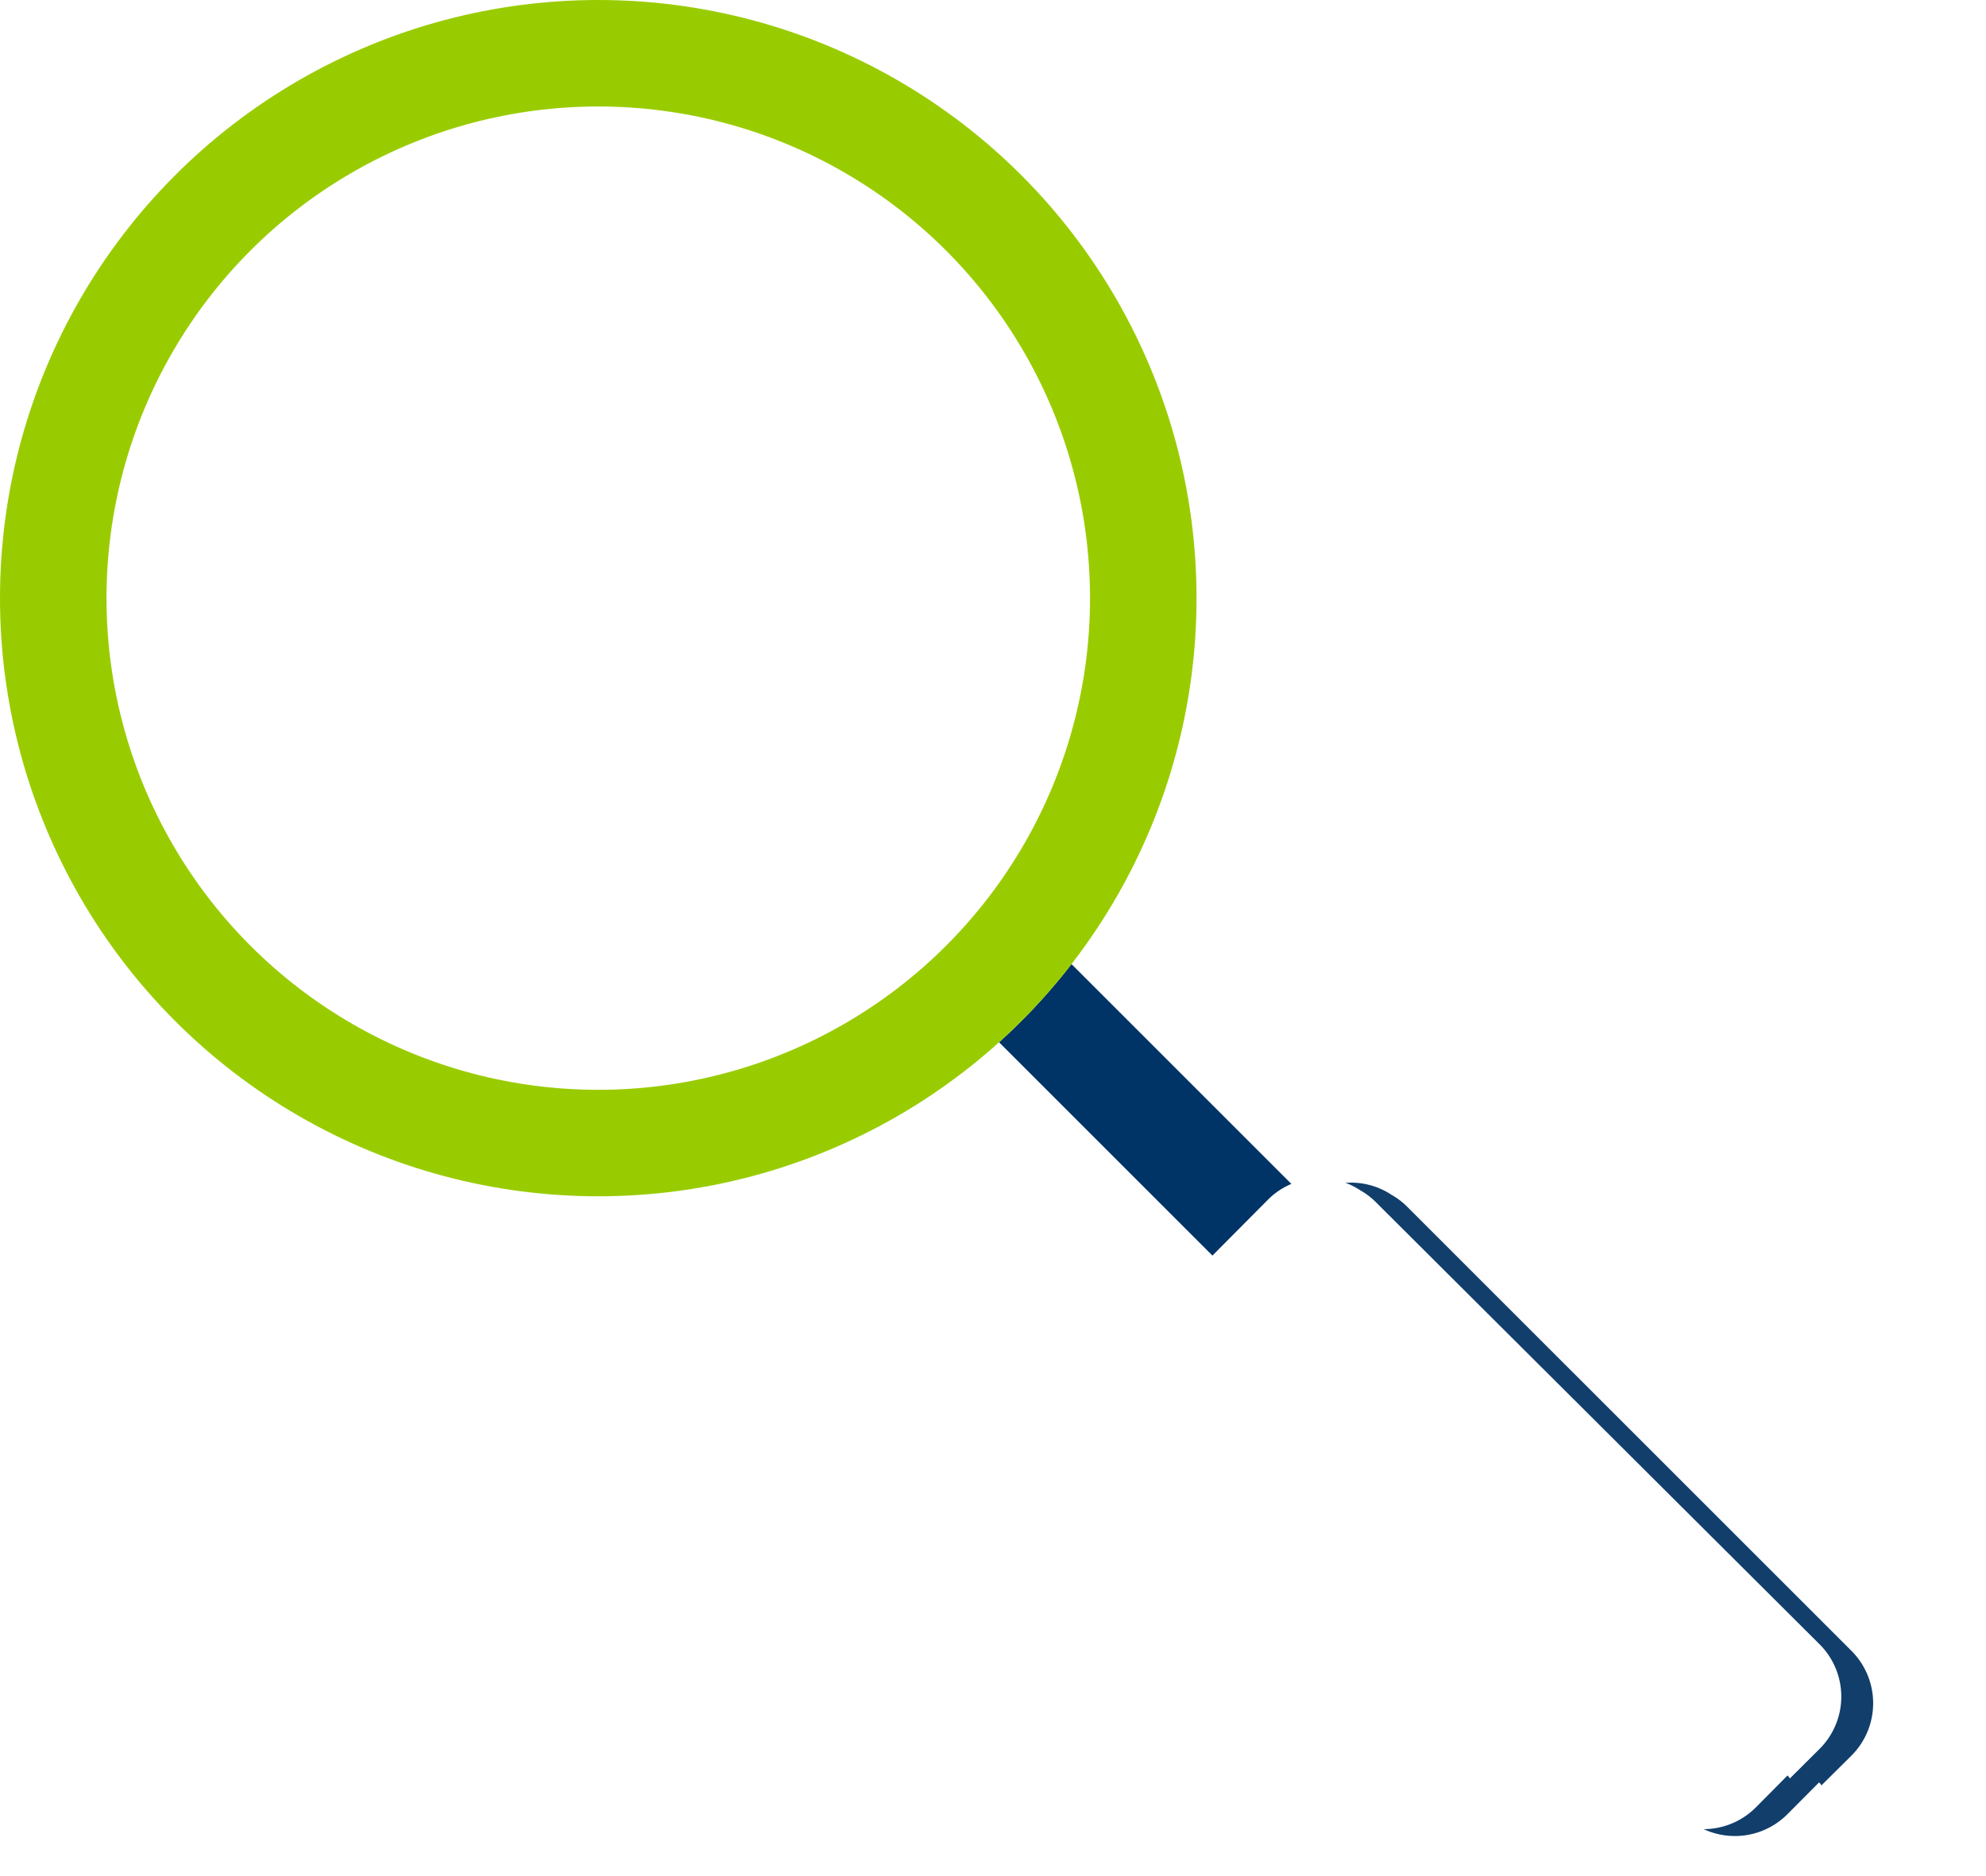
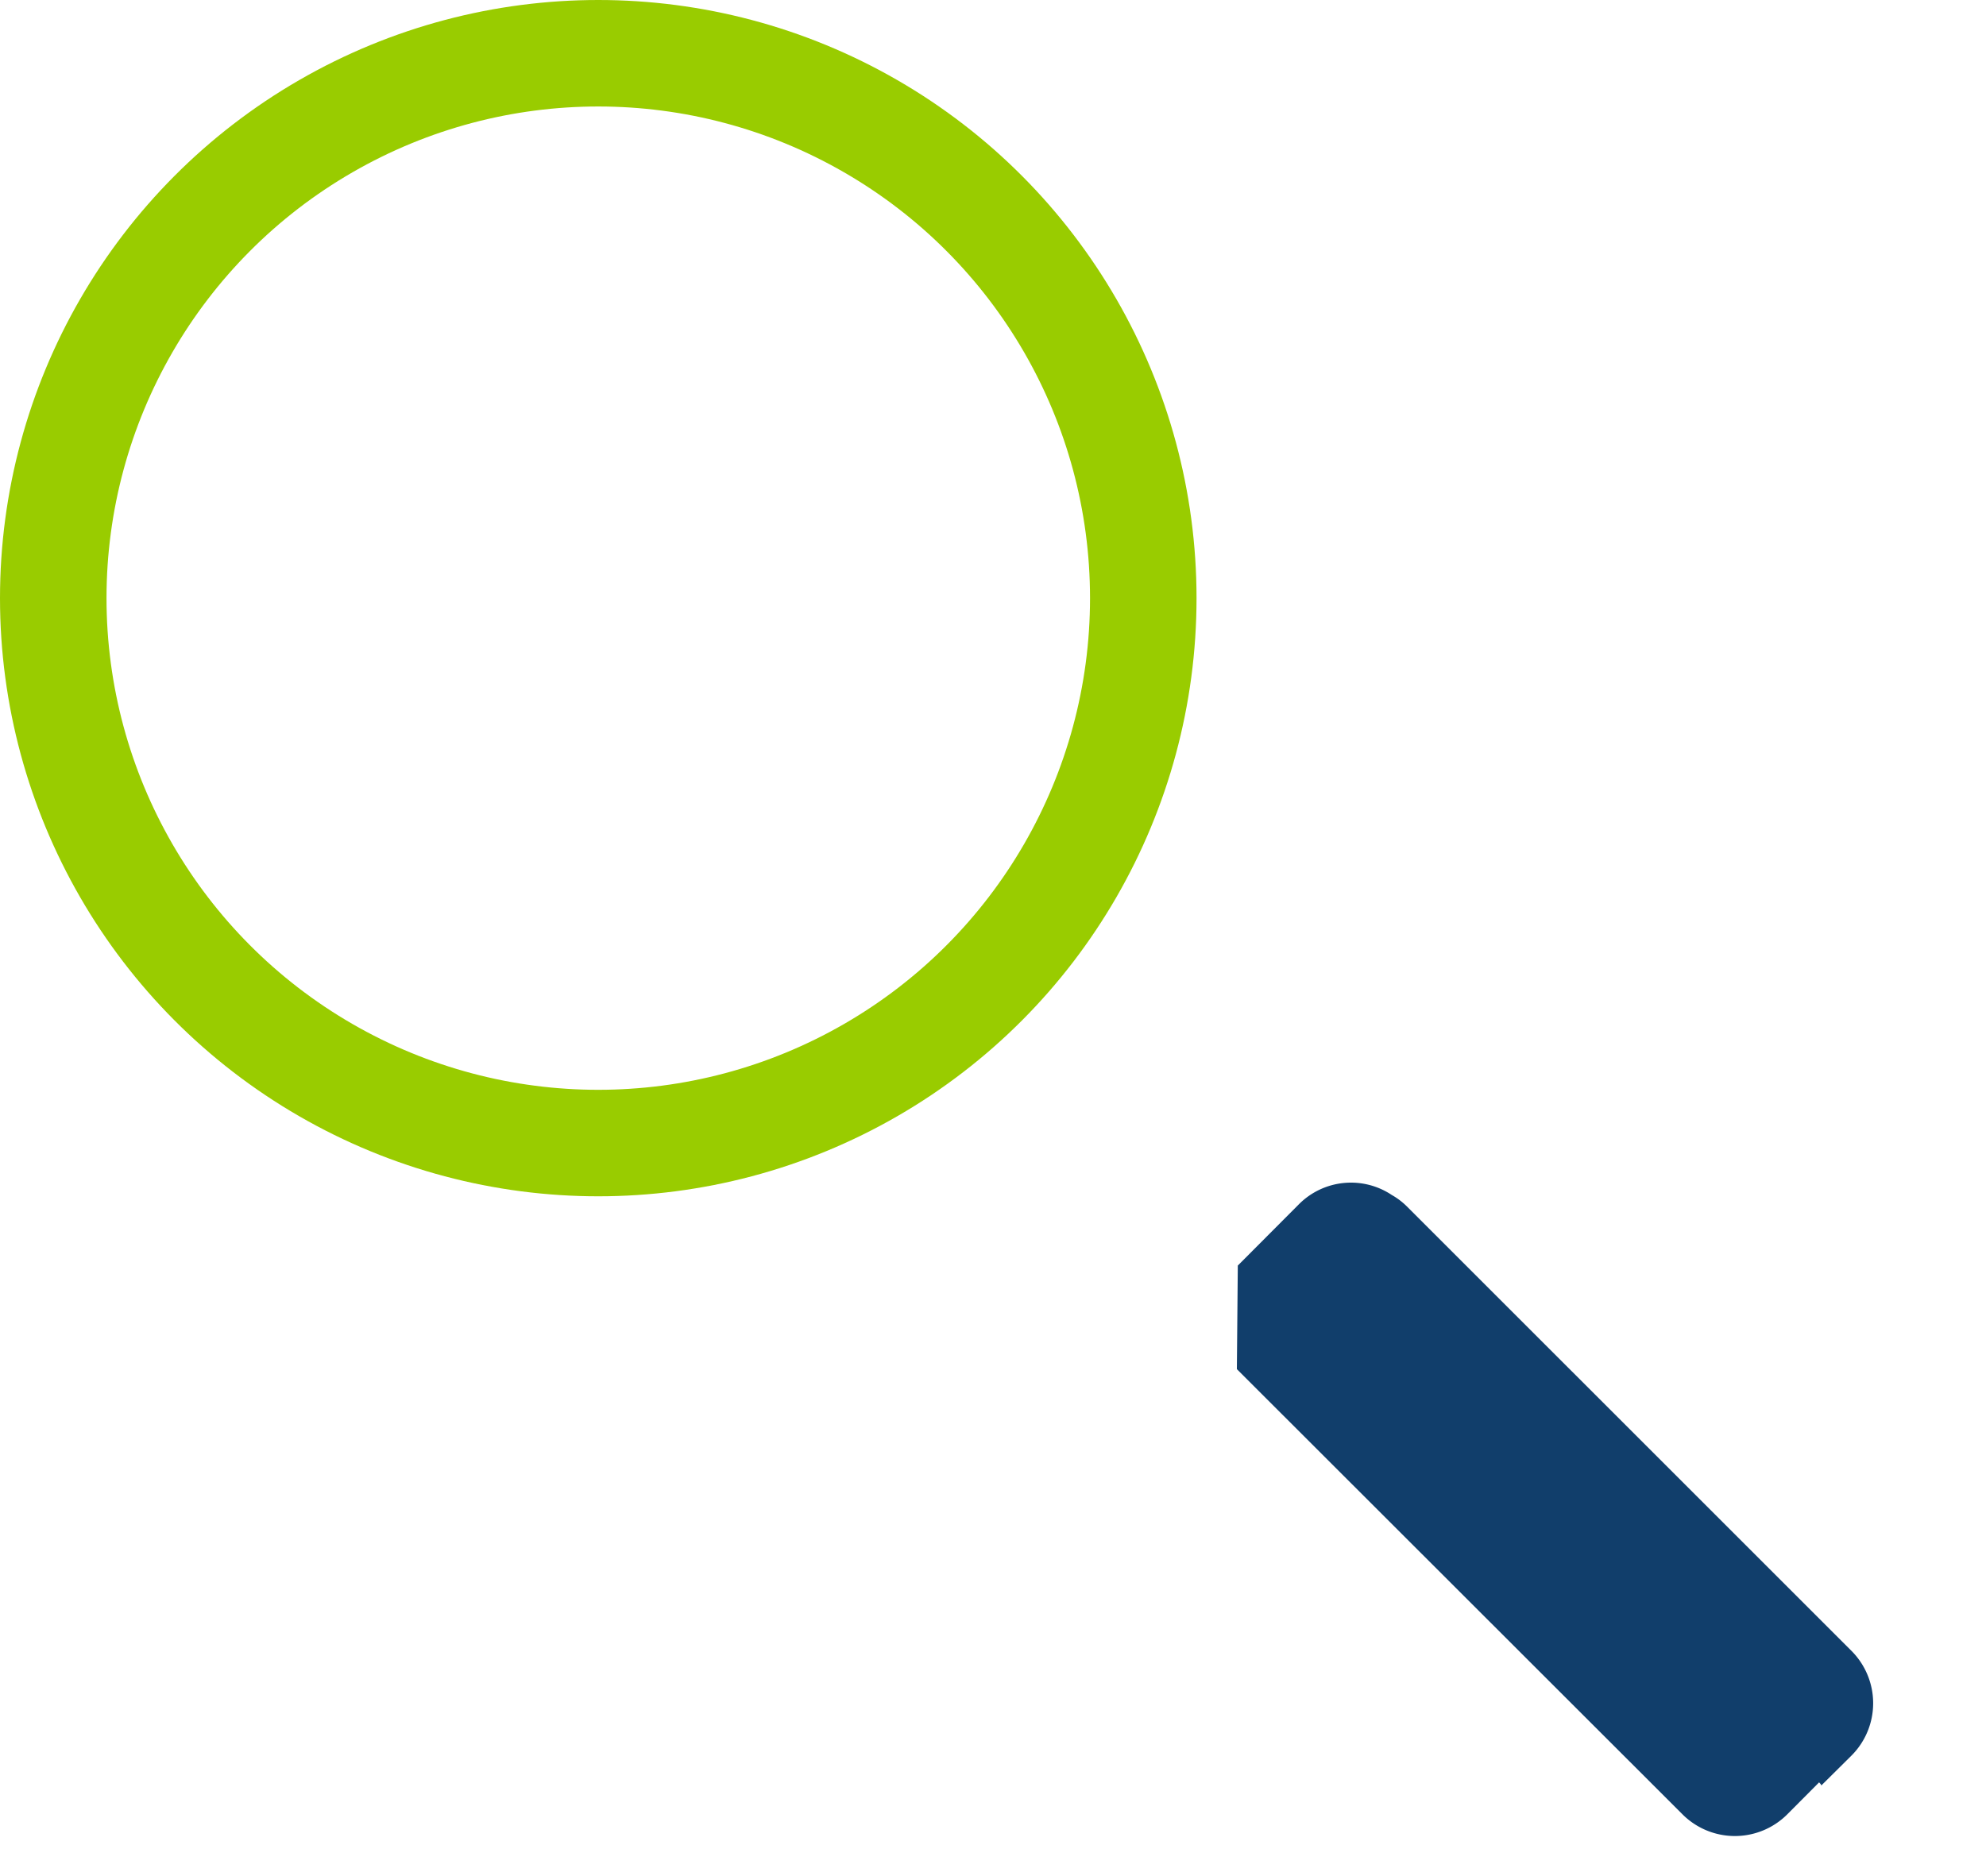
<svg xmlns="http://www.w3.org/2000/svg" width="130.526" height="123.307" viewBox="0 0 130.526 123.307">
  <defs>
    <style>.a,.f{fill:none;}.a{stroke:#036;}.a,.b{stroke-width:7px;}.b,.d{fill:#fff;}.b{stroke:#9c0;}.c{fill:#113e6b;}.e{stroke:none;}.g{filter:url(#a);}</style>
    <filter id="a">
      <feOffset dx="-2" input="SourceAlpha" />
      <feGaussianBlur result="b" />
      <feFlood flood-color="#036" result="c" />
      <feComposite operator="out" in="SourceGraphic" in2="b" />
      <feComposite operator="in" in="c" />
      <feComposite operator="in" in2="SourceGraphic" />
    </filter>
  </defs>
  <g transform="translate(-1404.725 -3116.86)">
    <g transform="translate(1404.725 3116.86)">
-       <line class="a" x2="48.232" y2="48.232" transform="translate(65.533 63.436)" />
      <g class="b" transform="translate(0 0)">
        <circle class="e" cx="39.32" cy="39.32" r="39.32" />
        <circle class="f" cx="39.32" cy="39.32" r="35.82" />
      </g>
    </g>
    <g transform="translate(1480.813 3245.284) rotate(-97.004)">
      <g data-type="innerShadowGroup">
-         <path class="c" d="M47.805,12.289,8.2.213A4.87,4.87,0,0,0,2.126,3.439l-.863,2.85c-.075-.038-.15-.038-.225-.113L.213,8.839a4.87,4.87,0,0,0,3.225,6.076L43,26.991a4.682,4.682,0,0,0,1.2.188,4.83,4.83,0,0,0,5.1-3.413l1.65-5.438a4.76,4.76,0,0,0-3.145-6.039Z" transform="translate(0 41.944) rotate(-54.975)" />
+         <path class="c" d="M47.805,12.289,8.2.213A4.87,4.87,0,0,0,2.126,3.439l-.863,2.85c-.075-.038-.15-.038-.225-.113L.213,8.839a4.87,4.87,0,0,0,3.225,6.076L43,26.991a4.682,4.682,0,0,0,1.2.188,4.83,4.83,0,0,0,5.1-3.413l1.65-5.438Z" transform="translate(0 41.944) rotate(-54.975)" />
        <g class="g" transform="matrix(-0.12, 0.99, -0.99, -0.12, 136.68, -59.83)">
-           <path class="d" d="M47.805,12.289,8.2.213A4.87,4.87,0,0,0,2.126,3.439l-.863,2.85c-.075-.038-.15-.038-.225-.113L.213,8.839a4.87,4.87,0,0,0,3.225,6.076L43,26.991a4.682,4.682,0,0,0,1.2.188,4.83,4.83,0,0,0,5.1-3.413l1.65-5.438a4.76,4.76,0,0,0-3.145-6.039Z" transform="translate(117.74 123.31) rotate(-151.98)" />
-         </g>
+           </g>
      </g>
    </g>
  </g>
</svg>